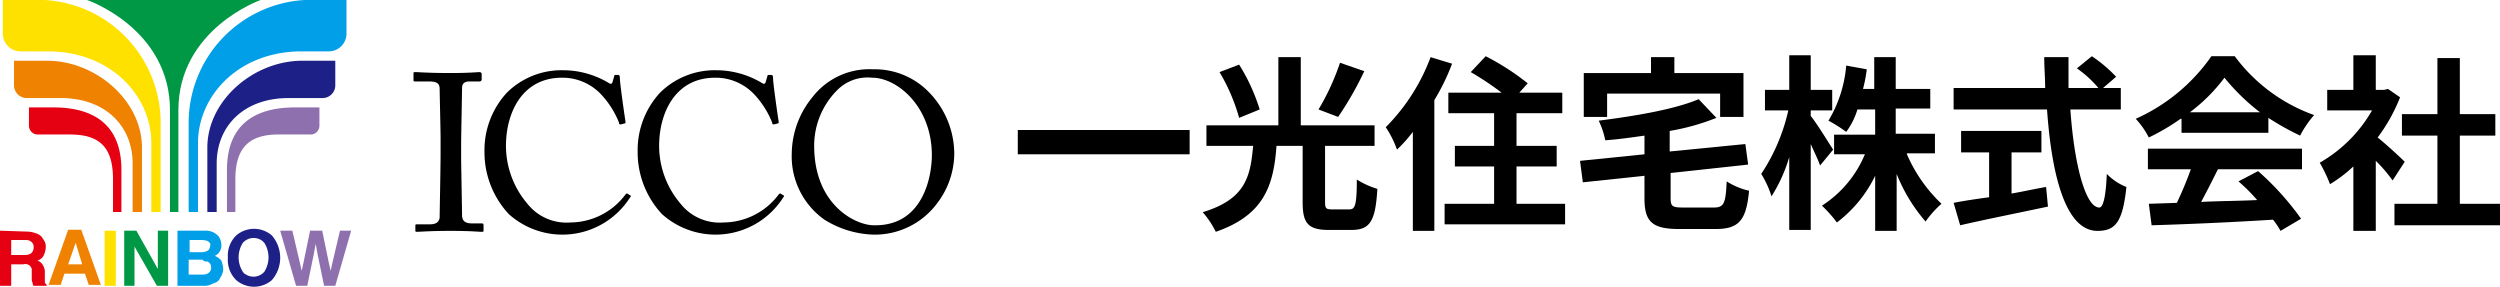
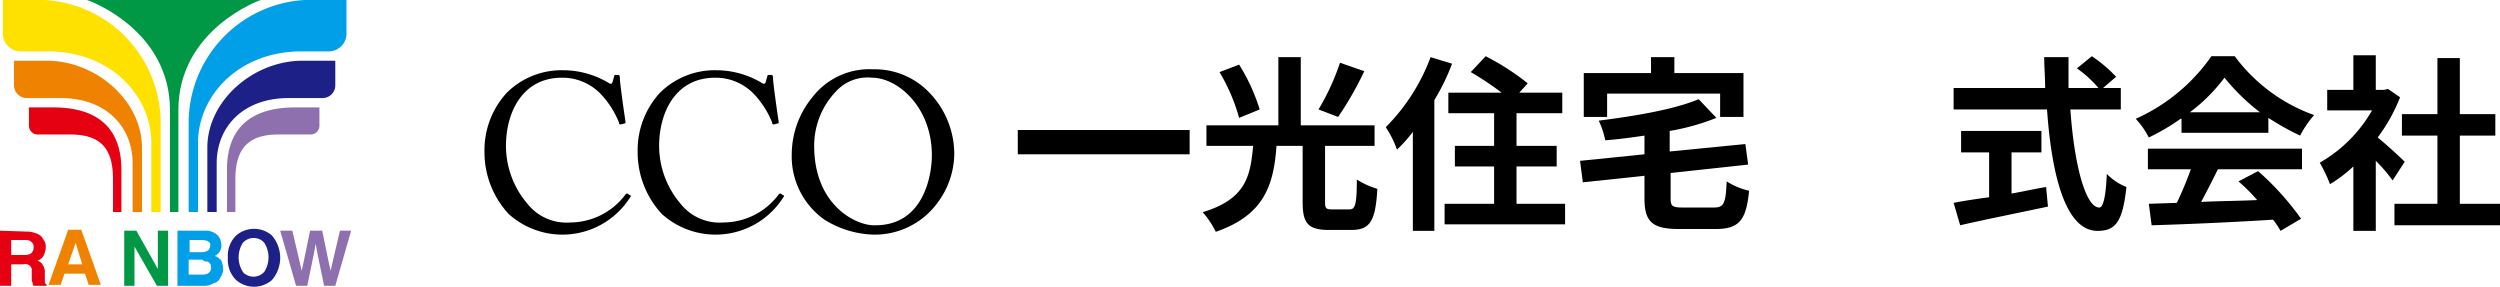
<svg xmlns="http://www.w3.org/2000/svg" id="グループ_123" data-name="グループ 123" width="267.673" height="30.7" viewBox="0 0 267.673 30.7">
  <defs>
    <clipPath id="clip-path">
      <rect id="長方形_550" data-name="長方形 550" width="267.673" height="30.7" transform="translate(0 0)" fill="none" />
    </clipPath>
  </defs>
  <g id="グループ_122" data-name="グループ 122" clip-path="url(#clip-path)">
    <path id="パス_576" data-name="パス 576" d="M3.2,25.8a.67.67,0,0,1,.4.7.755.755,0,0,1-.4.7,1.268,1.268,0,0,1-.6.1H1.2V25.7H2.6c.3,0,.5,0,.6.1M0,24.7v5.9H1.2V28.3H2.5a.715.715,0,0,1,.9.5v1a.9.9,0,0,0,.1.5.367.367,0,0,0,.1.3H5v-.1c-.1-.1-.2-.2-.2-.3v-.9a1.486,1.486,0,0,0-.2-.9,1.024,1.024,0,0,0-.6-.5,1.057,1.057,0,0,0,.7-.6,2.353,2.353,0,0,0,.2-.8,1.268,1.268,0,0,0-.1-.6c-.1-.2-.2-.3-.3-.5a1.275,1.275,0,0,0-.6-.4,2.92,2.92,0,0,0-.9-.2Z" fill="#e50012" />
    <path id="パス_577" data-name="パス 577" d="M8.8,28.3H7.3L8.1,26ZM6.5,30.5l.4-1.2H9.1l.4,1.2h1.3L8.7,24.6H7.3L5.2,30.5Z" fill="#ef8200" />
-     <rect id="長方形_548" data-name="長方形 548" width="1.2" height="5.9" transform="translate(11.2 24.7)" fill="#ffe100" />
    <path id="パス_578" data-name="パス 578" d="M16.9,24.7v4.1l-2.3-4.1H13.3v5.9h1.1V26.4l2.4,4.2H18V24.7Z" fill="#009844" />
    <path id="パス_579" data-name="パス 579" d="M22.2,25.8c.2.1.4.3.3.5a.764.764,0,0,1-.2.5,1.421,1.421,0,0,1-.6.2H20.3V25.7h1.3a1.759,1.759,0,0,1,.6.1m0,2.2a.622.622,0,0,1,.4.6.67.67,0,0,1-.4.7,1.268,1.268,0,0,1-.6.1H20.2V27.8h1.5c.1.2.3.2.5.2M19,24.7v5.9h2.7a1.949,1.949,0,0,0,.8-.1c.2-.1.5-.2.7-.3a1,1,0,0,0,.4-.5,1.613,1.613,0,0,0,.3-.9,2.92,2.92,0,0,0-.2-.9,1.794,1.794,0,0,0-.7-.5,1.38,1.38,0,0,0,.4-.3,1.222,1.222,0,0,0,.3-.9,1.613,1.613,0,0,0-.3-.9,1.826,1.826,0,0,0-1.5-.6H19" fill="#009fe8" />
    <path id="パス_580" data-name="パス 580" d="M26,29.1A2.893,2.893,0,0,1,26,26a1.55,1.55,0,0,1,2.1-.2l.2.2a2.893,2.893,0,0,1,0,3.1,1.539,1.539,0,0,1-2.1.2c-.1,0-.1-.1-.2-.2m3.1-3.9a2.929,2.929,0,0,0-3.8,0,3.021,3.021,0,0,0-.9,2.4,3.021,3.021,0,0,0,.9,2.4,2.929,2.929,0,0,0,3.8,0,3.65,3.65,0,0,0,0-4.8" fill="#1d2087" />
    <path id="パス_581" data-name="パス 581" d="M30,24.7h1.3l.8,3.4.2.9.2-.9.7-3.4h1.3l.7,3.4.2.9.2-.9.8-3.4h1.2l-1.7,5.9H34.7L34,27.2l-.2-1.1-.2,1.1-.7,3.4H31.7Z" fill="#8f70ae" />
    <path id="パス_582" data-name="パス 582" d="M5.1,5.5c6.8,0,11.1,4.8,11.1,9.8v7.4h1V13.3A13.187,13.187,0,0,0,4.8,0H.3V3.6A1.9,1.9,0,0,0,2.2,5.5Z" fill="#ffe100" />
    <path id="パス_583" data-name="パス 583" d="M18.2,11.8V22.7h.9V11.8C19.1,3.1,27.9,0,27.9,0H9.3c.1,0,8.9,3.1,8.9,11.8" fill="#009844" />
    <path id="パス_584" data-name="パス 584" d="M12.1,19.2v3.5H13V18.2c0-5.2-3.4-6.7-7.3-6.7H3.1v1.9a.945.945,0,0,0,1,1H7.5c3.3,0,4.6,1.5,4.6,4.8" fill="#e50012" />
    <path id="パス_585" data-name="パス 585" d="M14.2,17.5v5.2h1V15.8c0-5-4.9-9.3-10.2-9.3H1.5V9.1a1.367,1.367,0,0,0,1.4,1.4H6.5c4.9,0,7.7,3.1,7.7,7" fill="#ef8200" />
    <path id="パス_586" data-name="パス 586" d="M32.3,5.5c-6.8,0-11.1,4.8-11.1,9.8v7.4h-1V13.3A13.187,13.187,0,0,1,32.6,0h4.5V3.6a1.9,1.9,0,0,1-1.9,1.9Z" fill="#009fe8" />
    <path id="パス_587" data-name="パス 587" d="M25.2,19.2v3.5h-.9V18.2c0-5.2,3.4-6.7,7.3-6.7h2.6v1.9a.945.945,0,0,1-1,1H29.8c-3.2,0-4.6,1.5-4.6,4.8" fill="#8f70ae" />
    <path id="パス_588" data-name="パス 588" d="M23.2,17.5v5.2h-1V15.8c0-5,4.9-9.3,10.2-9.3h3.5V9.1a1.367,1.367,0,0,1-1.4,1.4H30.9c-4.9,0-7.7,3.1-7.7,7" fill="#1d2087" />
    <rect id="長方形_549" data-name="長方形 549" width="18.4" height="2.6" transform="translate(108.973 13.92)" />
    <path id="パス_589" data-name="パス 589" d="M144.473,22.42c.6,0,.8-.4.8-3.2a8.753,8.753,0,0,0,2.2,1c-.2,3.5-.8,4.4-2.8,4.4h-2.4c-2.3,0-2.8-.8-2.8-3v-6h-2.8c-.3,4.2-1.3,7.4-6.5,9.2a9.611,9.611,0,0,0-1.4-2.1c4.6-1.4,5.1-3.8,5.4-7.1h-5v-2.2h7.7V6.12h2.4v7.3h7.9v2.2h-5.3v6c0,.7.1.8.8.8h1.8m-11.8-9.8a20.06,20.06,0,0,0-2.1-4.9l2.1-.8a20.123,20.123,0,0,1,2.2,4.8Zm13.4-5a35.548,35.548,0,0,1-2.8,4.9l-2.1-.8a25.438,25.438,0,0,0,2.3-5Z" />
    <path id="パス_590" data-name="パス 590" d="M155.473,6.82a23.3,23.3,0,0,1-1.9,3.9v14h-2.3V14.12a15.37,15.37,0,0,1-1.7,1.9,10.775,10.775,0,0,0-1.2-2.4,21.066,21.066,0,0,0,4.8-7.5Zm12.1,15v2.2h-12.9v-2.2h5.3v-4h-4.2v-2.2h4.2v-3.5h-4.9V9.92h5.7a31.526,31.526,0,0,0-3.3-2.2l1.6-1.7a26.914,26.914,0,0,1,4.5,2.9l-.9,1h4.6v2.2h-4.9v3.5h4.3v2.2h-4.3v4Z" />
    <path id="パス_591" data-name="パス 591" d="M183.473,22.22c1.1,0,1.3-.4,1.4-2.8a7.543,7.543,0,0,0,2.4,1c-.3,3.2-1.1,4.1-3.6,4.1h-3.9c-2.9,0-3.7-.8-3.7-3.3v-2.4l-6.6.7-.3-2.3,6.9-.7v-2c-1.4.2-2.8.4-4.2.5a8.64,8.64,0,0,0-.7-2.1c3.9-.5,8.1-1.2,10.7-2.3l1.9,2a24.35,24.35,0,0,1-5,1.4v2.2l8.1-.8.3,2.2-8.3.9v2.7c0,.9.2,1,1.4,1Zm-11.5-9.7h-2.4V7.82h7.2V6.12h2.5v1.7h7.4v4.7h-2.5v-2.5h-12.1v2.5Z" />
-     <path id="パス_592" data-name="パス 592" d="M194.873,17.72c-.2-.6-.6-1.4-1-2.3v9.2h-2.3v-7.8a16.479,16.479,0,0,1-1.9,4.2,10.438,10.438,0,0,0-1.1-2.4,20.228,20.228,0,0,0,2.9-6.8h-2.5V9.62h2.6V5.92h2.3v3.7h2.3v2.2h-2.3v.6c.6.7,2,3,2.4,3.6Zm9.3-1.2a16.18,16.18,0,0,0,3.7,5.3,10.455,10.455,0,0,0-1.7,1.9,17.721,17.721,0,0,1-3.1-5.1v6.1h-2.3v-5.9a13.808,13.808,0,0,1-4.1,5,13.721,13.721,0,0,0-1.6-1.8,12,12,0,0,0,4.6-5.5h-3.3v-2.1h4.4v-2.7h-1.9a7.706,7.706,0,0,1-1.2,2.4,15.732,15.732,0,0,0-1.9-1.2,13.689,13.689,0,0,0,1.9-5.9l2.2.4a15.526,15.526,0,0,1-.4,2.1h1.2V6.12h2.3v3.4h3.7v2.1h-3.7v2.7h4.2v2.1h-3Z" />
    <path id="パス_593" data-name="パス 593" d="M221.673,11.72c.4,5.8,1.6,10.5,3.1,10.5.4,0,.7-1.1.8-3.6a5.957,5.957,0,0,0,2.1,1.4c-.4,3.8-1.2,4.7-3.1,4.7-3.4,0-4.9-5.9-5.4-13h-10V9.42h9.8c0-1.1-.1-2.2-.1-3.3h2.6v3.3h3.2a11.745,11.745,0,0,0-2.3-2.1l1.6-1.3a14.947,14.947,0,0,1,2.6,2.2l-1.4,1.2h1.9v2.3h-5.4m-6.3,9c1.2-.2,2.5-.5,3.7-.7l.2,2.1c-3.3.7-6.8,1.4-9.4,2l-.7-2.4c1-.2,2.3-.4,3.8-.6v-4.8h-3v-2.3h8.6v2.3h-3.2Z" />
    <path id="パス_594" data-name="パス 594" d="M233.473,12.72a23.292,23.292,0,0,1-3.4,2,9.022,9.022,0,0,0-1.4-2,19.622,19.622,0,0,0,8.1-6.7h2.5a18.15,18.15,0,0,0,8.5,6.3,10.707,10.707,0,0,0-1.5,2.2,28.987,28.987,0,0,1-3.4-1.9v1.6h-9.3v-1.5Zm-3.5,3.2h16.5v2.2h-9c-.6,1.2-1.2,2.4-1.8,3.5,1.9-.1,4-.1,6-.2a18.884,18.884,0,0,0-2-2l2.1-1.1a29.8,29.8,0,0,1,4.6,5.1l-2.2,1.3a8.341,8.341,0,0,0-.8-1.2c-4.7.3-9.6.5-13,.6l-.3-2.3,3-.1a38.789,38.789,0,0,0,1.5-3.6h-4.6Zm12-3.9a22.4,22.4,0,0,1-3.8-3.7,18.44,18.44,0,0,1-3.7,3.7Z" />
    <path id="パス_595" data-name="パス 595" d="M256.173,19.32a15.62,15.62,0,0,0-1.8-2.1v7.5h-2.4v-6.9a15,15,0,0,1-2.5,1.9,16.27,16.27,0,0,0-1.1-2.3,15.046,15.046,0,0,0,5.6-5.6h-4.8V9.62h2.8V5.92h2.4v3.7h.9l.4-.1,1.3.9a18.177,18.177,0,0,1-2.4,4.3c1,.8,2.5,2.2,2.9,2.6Zm11.5,2.5v2.3h-11.3v-2.3h4.6v-7.3h-3.8v-2.3h3.8v-6h2.4v6h3.8v2.3h-3.8v7.3Z" />
-     <path id="パス_596" data-name="パス 596" d="M47.173,14.72c0-.6-.1-4.9-.1-5.2,0-.6-.3-.8-1.2-.8h-1.4c-.1,0-.2,0-.2-.1v-.8c0-.1.1-.1.2-.1.3,0,1.5.1,3.7.1,2.1,0,2.9-.1,3.2-.1a.215.215,0,0,1,.2.2v.6a.215.215,0,0,1-.2.2h-1.1c-.5,0-.8.2-.8.7,0,.2-.1,5.5-.1,5.8v1.8c0,.2.1,5.8.1,6,0,.7.4.9,1.1.9h1c.1,0,.2,0,.2.2v.6c0,.1-.1.1-.2.1-.3,0-1.2-.1-3.3-.1-2.3,0-3.3.1-3.6.1-.1,0-.2,0-.2-.1v-.6c0-.1.1-.1.2-.1h1.3c.5,0,1-.1,1.1-.7,0-.4.1-5.5.1-6.8Z" />
    <path id="パス_597" data-name="パス 597" d="M54.473,22.92a9.711,9.711,0,0,1-2.6-6.7,9.071,9.071,0,0,1,2.4-6.3,8.317,8.317,0,0,1,6-2.4,9.555,9.555,0,0,1,4.8,1.3c.3.2.4.2.5,0l.2-.7c0-.1.1-.1.3-.1s.3,0,.3.4c0,.5.5,4,.6,4.6,0,.1,0,.2-.1.2l-.4.1c-.1,0-.2,0-.2-.2a9.668,9.668,0,0,0-1.9-3,5.678,5.678,0,0,0-4.2-1.8c-4.3,0-6,3.8-6,7.3a9.568,9.568,0,0,0,2.3,6.2,5.338,5.338,0,0,0,4.6,2,7.422,7.422,0,0,0,5.9-3c.1-.1.1-.1.2-.1l.3.2c.1,0,.1.1,0,.2a8.586,8.586,0,0,1-13,1.8" />
    <path id="パス_598" data-name="パス 598" d="M70.873,22.92a9.711,9.711,0,0,1-2.6-6.7,9.071,9.071,0,0,1,2.4-6.3,8.317,8.317,0,0,1,6-2.4,9.555,9.555,0,0,1,4.8,1.3c.3.2.4.2.5,0l.2-.7c0-.1.1-.1.3-.1s.3,0,.3.4c0,.5.5,4,.6,4.6,0,.1,0,.2-.1.2l-.4.1c-.1,0-.2,0-.2-.2a9.668,9.668,0,0,0-1.9-3,5.678,5.678,0,0,0-4.2-1.8c-4.3,0-6,3.8-6,7.3a9.568,9.568,0,0,0,2.3,6.2,5.338,5.338,0,0,0,4.6,2,7.423,7.423,0,0,0,5.9-3c.1-.1.1-.1.2-.1l.3.2c.1,0,.1.1,0,.2a8.586,8.586,0,0,1-13,1.8" />
    <path id="パス_599" data-name="パス 599" d="M88.273,23.52a8.3,8.3,0,0,1-3.5-7.1,9.653,9.653,0,0,1,2.2-6,7.7,7.7,0,0,1,6.5-3,8.088,8.088,0,0,1,5.4,1.9,9.476,9.476,0,0,1,3.3,7.2,8.856,8.856,0,0,1-1.8,5.2,8.318,8.318,0,0,1-6.9,3.4,10.46,10.46,0,0,1-5.2-1.6m11.5-6.9c0-5.2-3.7-8.3-6.4-8.3a4.574,4.574,0,0,0-3.8,1.4,8.407,8.407,0,0,0-2.4,5.9c0,6.3,4.4,8.5,6.4,8.5,5.3.1,6.2-5.3,6.2-7.5" />
  </g>
</svg>